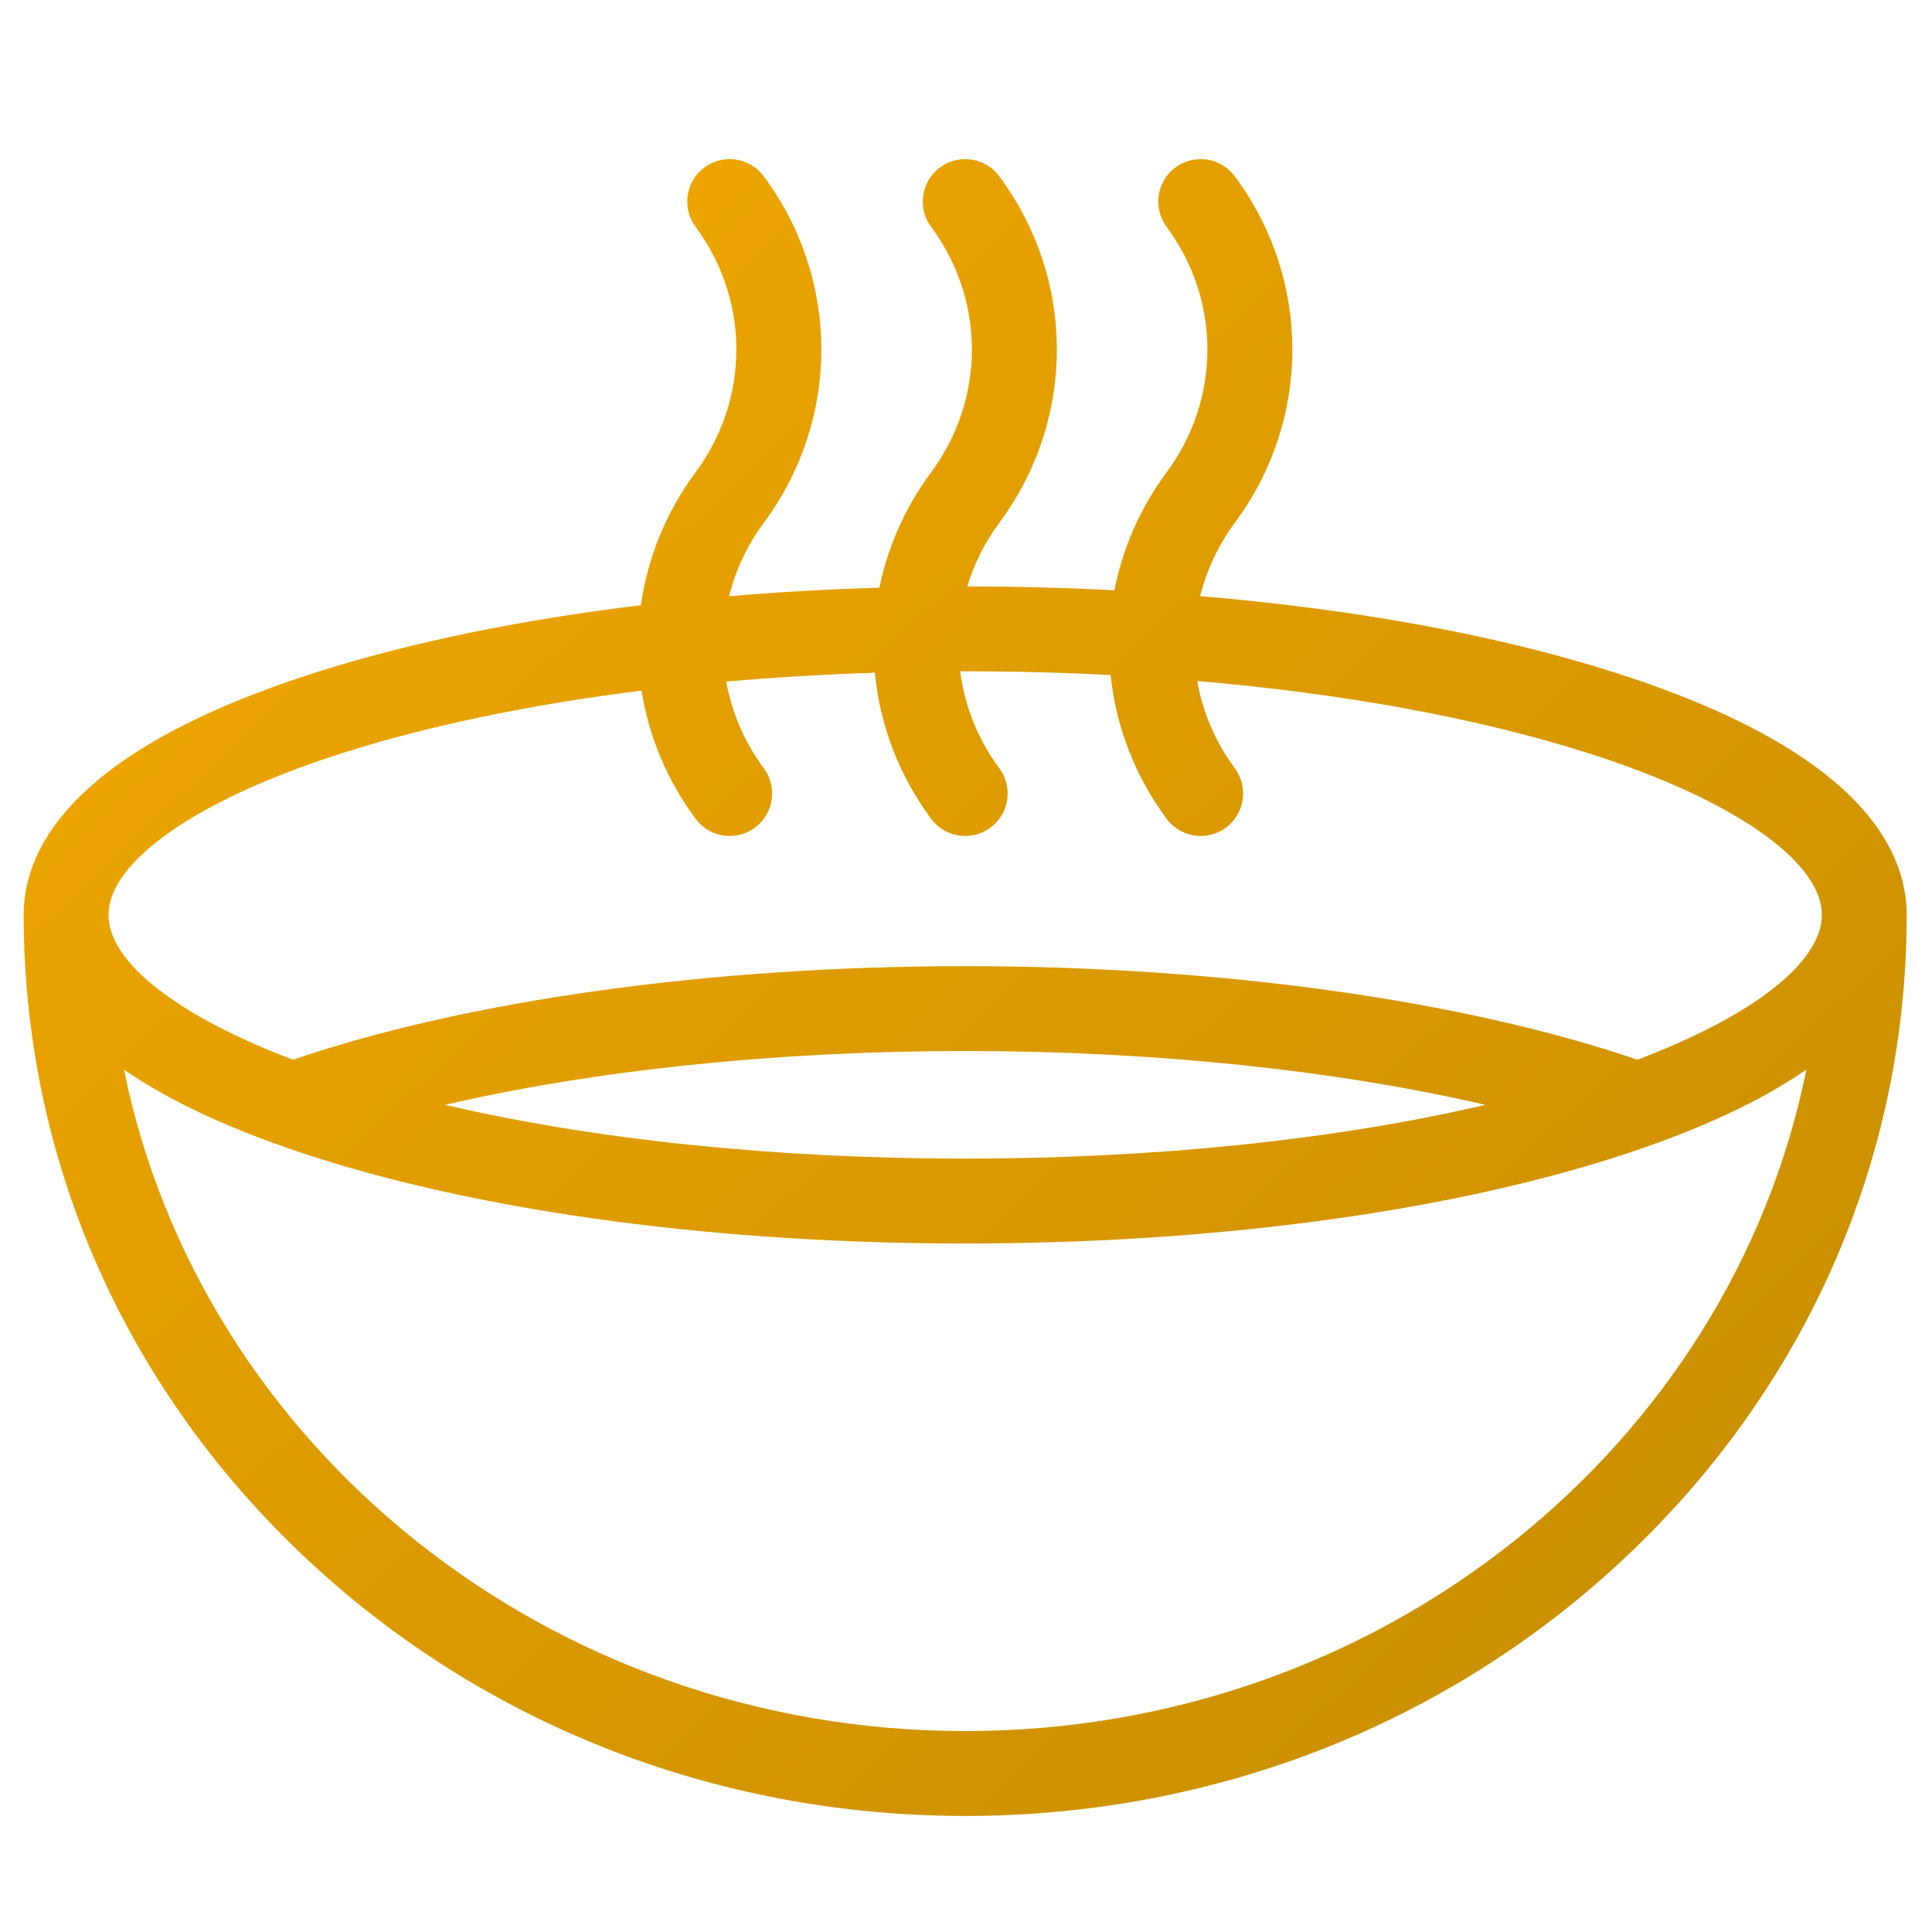
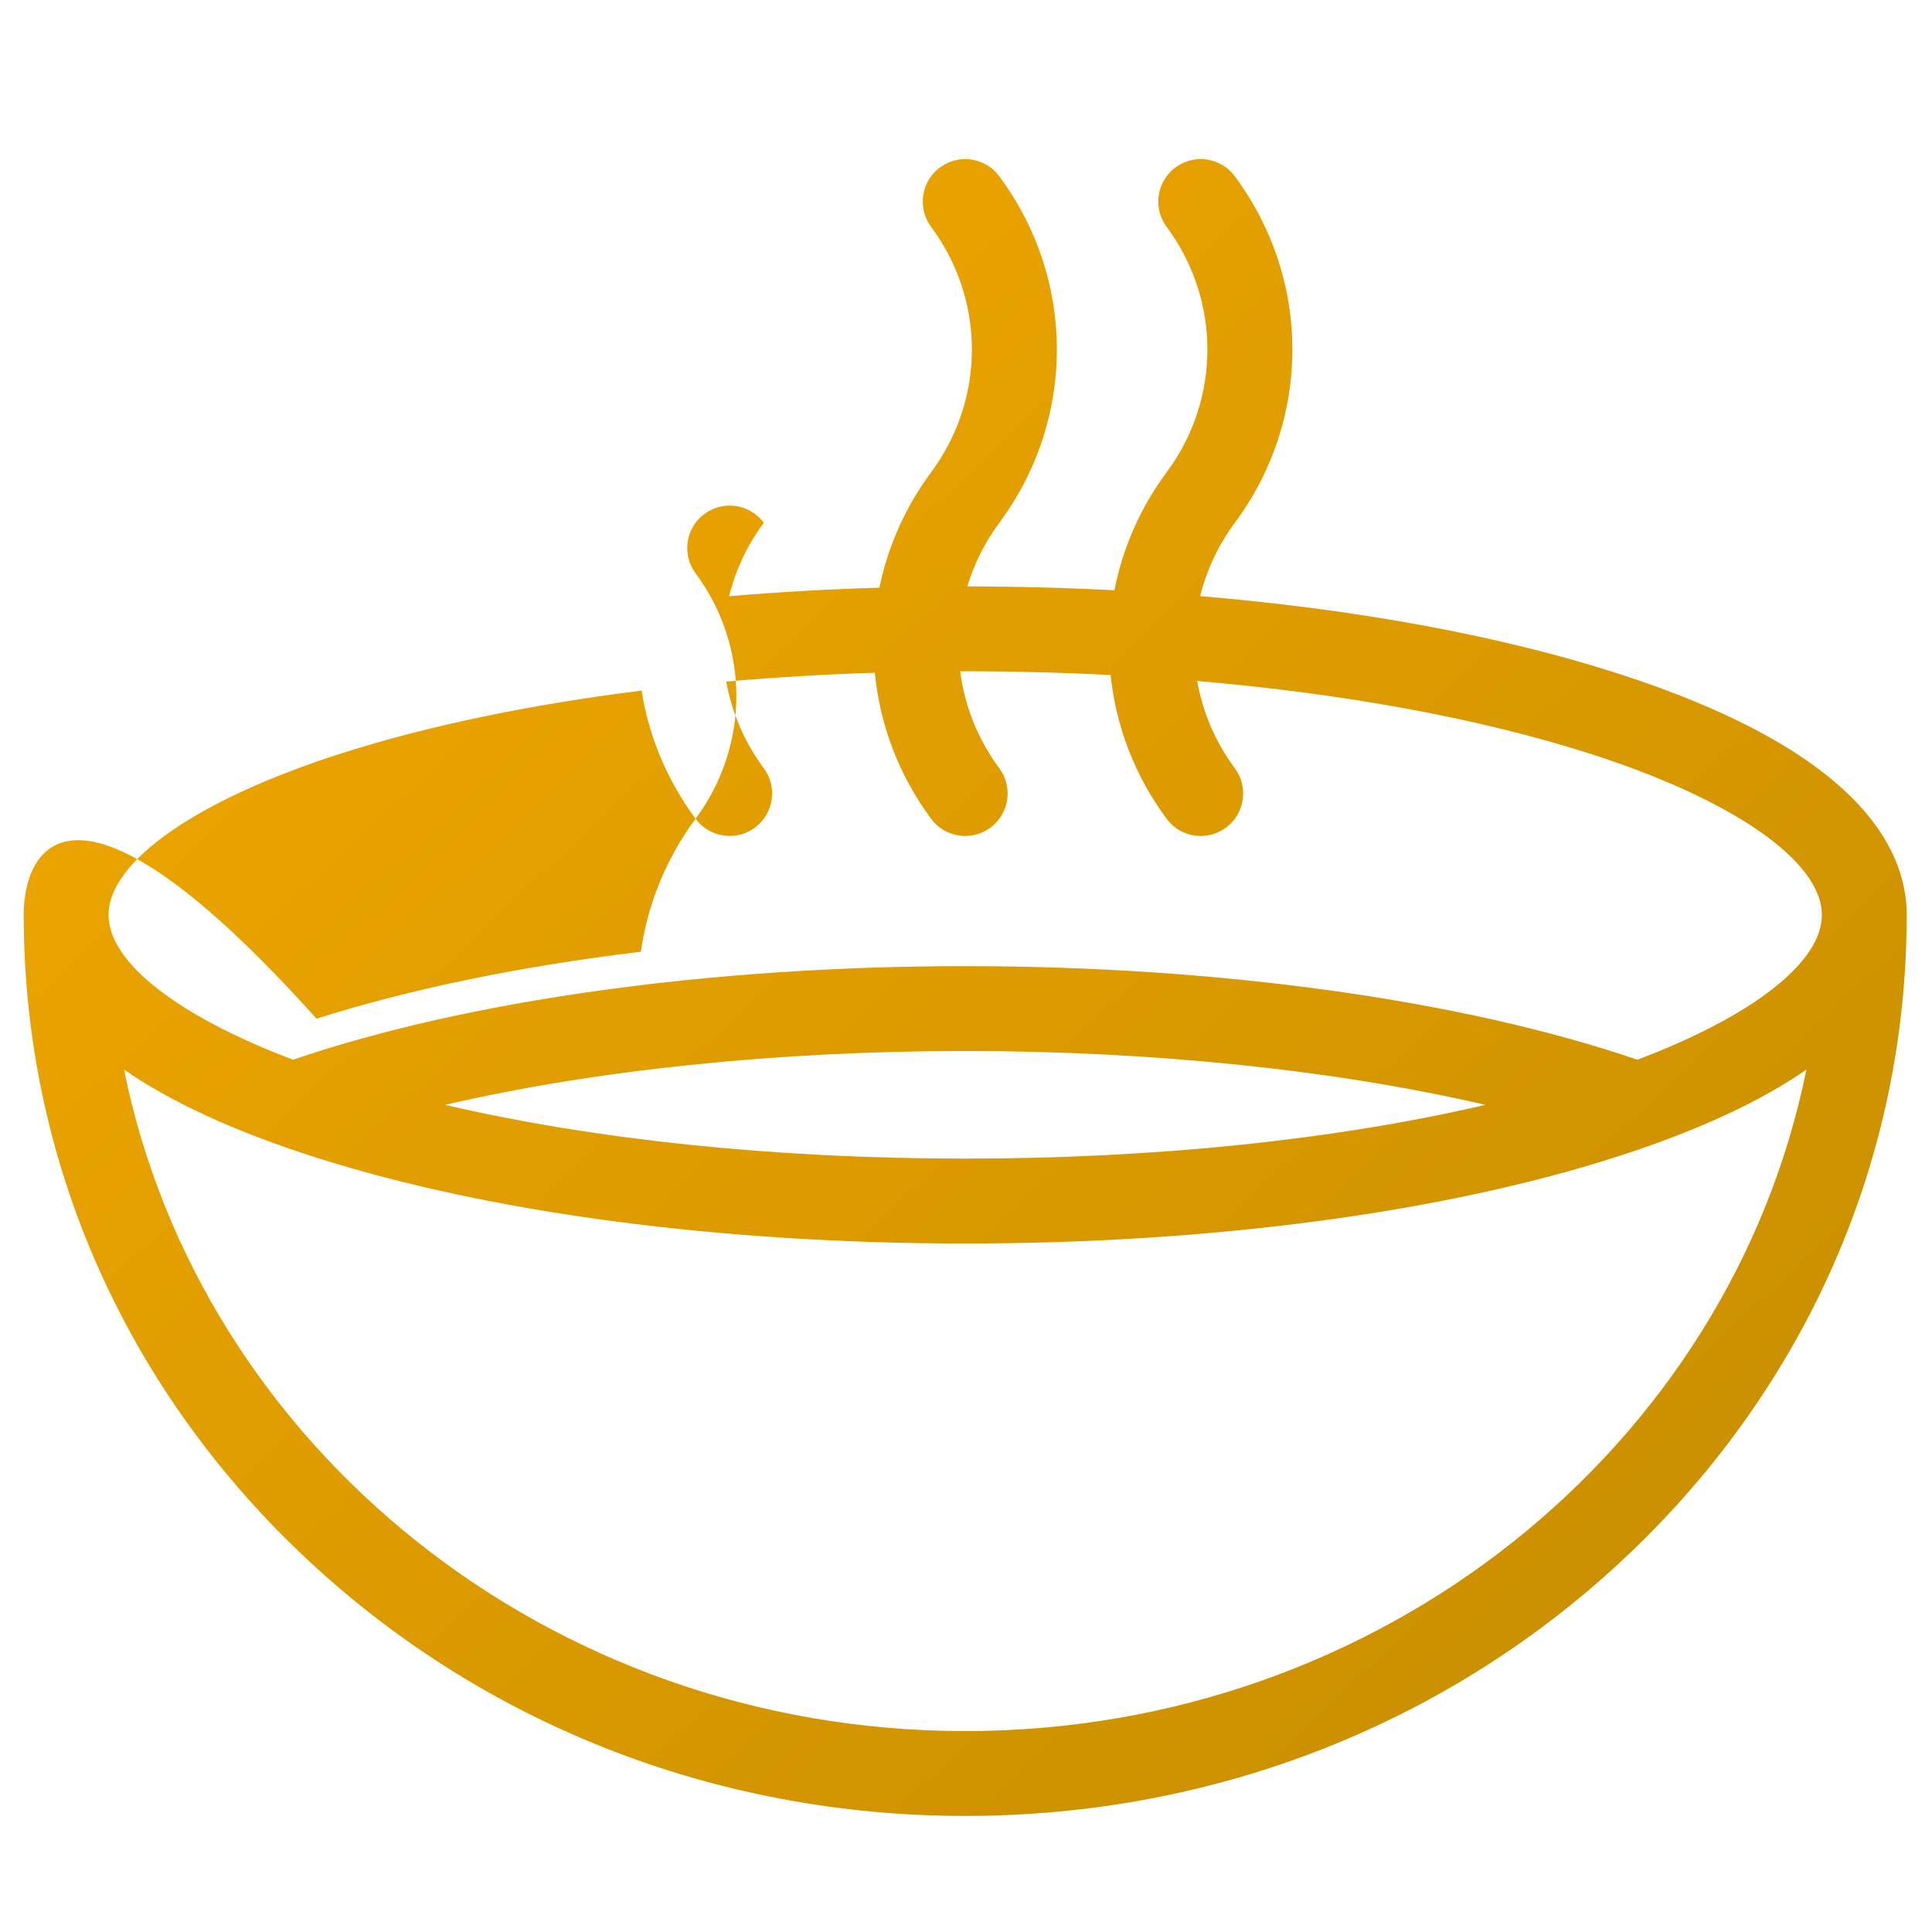
<svg xmlns="http://www.w3.org/2000/svg" version="1.1" id="Layer_1" x="0px" y="0px" width="612px" height="612px" viewBox="90 0 612 612" enable-background="new 90 0 612 612" xml:space="preserve">
  <linearGradient id="SVGID_1_" gradientUnits="userSpaceOnUse" x1="131.628" y1="53.639" x2="632.628" y2="587.639">
    <stop offset="0" style="stop-color:#F3A900" />
    <stop offset="1" style="stop-color:#C68D00" />
  </linearGradient>
-   <path fill="url(#SVGID_1_)" d="M694,289.83c0-21.609-16.099-52.493-92.784-76.896c-36.974-11.766-82.016-19.975-131.049-24.106  c2.041-8.186,5.699-16.081,10.989-23.22c24.294-32.794,24.319-76.848,0.072-109.664c-4.285-5.912-12.529-7.323-18.554-3.133  c-6.094,4.24-7.593,12.626-3.353,18.72c0.076,0.108,0.153,0.218,0.233,0.325c17.226,23.252,17.224,54.497-0.004,77.75  c-8.452,11.413-13.96,24.187-16.536,37.377c-15.273-0.796-30.842-1.212-46.602-1.223c2.142-7.086,5.514-13.908,10.139-20.151  c24.293-32.794,24.318-76.848,0.072-109.664c-4.286-5.912-12.53-7.323-18.554-3.133c-6.094,4.24-7.592,12.626-3.353,18.72  c0.077,0.108,0.153,0.218,0.234,0.325c17.225,23.252,17.223,54.497-0.004,77.75c-8.278,11.174-13.731,23.658-16.374,36.556  c-16.192,0.479-32.107,1.385-47.624,2.699c2.039-8.196,5.701-16.103,10.998-23.252c24.317-32.824,24.318-76.932,0.005-109.756  c-0.071-0.095-0.155-0.206-0.229-0.299c-4.575-5.846-13.021-6.869-18.865-2.293c-5.764,4.51-6.842,12.791-2.489,18.626  c17.201,23.25,17.191,54.476-0.027,77.718c-9.462,12.772-15.226,27.256-17.324,42.116c-38.047,4.591-73.002,11.753-102.735,21.214  C113.598,237.336,97.5,268.22,97.5,289.83c0,0.352,0.005,0.707,0.013,1.063c0.288,75.955,31.352,147.29,87.563,200.968  c56.306,53.768,131.124,83.377,210.673,83.377c79.548,0,154.365-29.61,210.672-83.377c56.212-53.679,87.275-125.013,87.563-200.968  C693.994,290.537,694,290.182,694,289.83z M198.438,238.553c27.42-8.725,59.635-15.398,94.793-19.789  c2.269,14.327,7.971,28.259,17.111,40.599c2.638,3.56,6.697,5.441,10.812,5.441c2.78,0,5.585-0.858,7.99-2.641  c5.966-4.418,7.22-12.838,2.8-18.804c-6.196-8.364-10.15-17.763-11.889-27.45c15.299-1.355,31.037-2.297,47.077-2.81  c1.546,16.305,7.472,32.306,17.813,46.266c2.637,3.559,6.697,5.441,10.812,5.441c2.78,0,5.586-0.859,7.99-2.641  c5.966-4.419,7.221-12.838,2.801-18.804c-6.89-9.301-11.014-19.878-12.394-30.712c0.531-0.002,1.061-0.007,1.594-0.007  c15.597,0,30.986,0.406,46.06,1.192c1.652,16.05,7.556,31.781,17.741,45.529c2.638,3.56,6.697,5.441,10.813,5.441  c2.78,0,5.585-0.858,7.99-2.641c5.966-4.418,7.221-12.838,2.801-18.804c-6.237-8.418-10.202-17.886-11.923-27.641  c46.487,3.984,89.019,11.759,123.83,22.837c45.677,14.536,74.051,34.182,74.051,51.275c0,15.05-22.006,32.079-58.442,45.856  c-55.193-18.864-132.393-29.643-212.925-29.643c-80.525,0-157.723,10.778-212.915,29.645c-36.438-13.78-58.445-30.81-58.445-45.859  C124.386,272.737,152.76,253.089,198.438,238.553z M560.519,349.986c-47.407,11.055-104.573,17.03-164.769,17.03  c-60.197,0-117.364-5.976-164.772-17.032c47.303-10.979,104.954-17.056,164.769-17.056  C455.564,332.928,513.214,339.005,560.519,349.986z M395.75,548.353c-132.052,0-242.364-90.329-266.463-209.532  c13.958,9.649,33.613,19.189,60.998,27.905c55.077,17.526,128.045,27.178,205.465,27.178c77.422,0,150.39-9.652,205.467-27.178  c27.382-8.714,47.035-18.253,60.993-27.902C638.108,458.025,527.799,548.353,395.75,548.353L395.75,548.353z" />
+   <path fill="url(#SVGID_1_)" d="M694,289.83c0-21.609-16.099-52.493-92.784-76.896c-36.974-11.766-82.016-19.975-131.049-24.106  c2.041-8.186,5.699-16.081,10.989-23.22c24.294-32.794,24.319-76.848,0.072-109.664c-4.285-5.912-12.529-7.323-18.554-3.133  c-6.094,4.24-7.593,12.626-3.353,18.72c0.076,0.108,0.153,0.218,0.233,0.325c17.226,23.252,17.224,54.497-0.004,77.75  c-8.452,11.413-13.96,24.187-16.536,37.377c-15.273-0.796-30.842-1.212-46.602-1.223c2.142-7.086,5.514-13.908,10.139-20.151  c24.293-32.794,24.318-76.848,0.072-109.664c-4.286-5.912-12.53-7.323-18.554-3.133c-6.094,4.24-7.592,12.626-3.353,18.72  c0.077,0.108,0.153,0.218,0.234,0.325c17.225,23.252,17.223,54.497-0.004,77.75c-8.278,11.174-13.731,23.658-16.374,36.556  c-16.192,0.479-32.107,1.385-47.624,2.699c2.039-8.196,5.701-16.103,10.998-23.252c-0.071-0.095-0.155-0.206-0.229-0.299c-4.575-5.846-13.021-6.869-18.865-2.293c-5.764,4.51-6.842,12.791-2.489,18.626  c17.201,23.25,17.191,54.476-0.027,77.718c-9.462,12.772-15.226,27.256-17.324,42.116c-38.047,4.591-73.002,11.753-102.735,21.214  C113.598,237.336,97.5,268.22,97.5,289.83c0,0.352,0.005,0.707,0.013,1.063c0.288,75.955,31.352,147.29,87.563,200.968  c56.306,53.768,131.124,83.377,210.673,83.377c79.548,0,154.365-29.61,210.672-83.377c56.212-53.679,87.275-125.013,87.563-200.968  C693.994,290.537,694,290.182,694,289.83z M198.438,238.553c27.42-8.725,59.635-15.398,94.793-19.789  c2.269,14.327,7.971,28.259,17.111,40.599c2.638,3.56,6.697,5.441,10.812,5.441c2.78,0,5.585-0.858,7.99-2.641  c5.966-4.418,7.22-12.838,2.8-18.804c-6.196-8.364-10.15-17.763-11.889-27.45c15.299-1.355,31.037-2.297,47.077-2.81  c1.546,16.305,7.472,32.306,17.813,46.266c2.637,3.559,6.697,5.441,10.812,5.441c2.78,0,5.586-0.859,7.99-2.641  c5.966-4.419,7.221-12.838,2.801-18.804c-6.89-9.301-11.014-19.878-12.394-30.712c0.531-0.002,1.061-0.007,1.594-0.007  c15.597,0,30.986,0.406,46.06,1.192c1.652,16.05,7.556,31.781,17.741,45.529c2.638,3.56,6.697,5.441,10.813,5.441  c2.78,0,5.585-0.858,7.99-2.641c5.966-4.418,7.221-12.838,2.801-18.804c-6.237-8.418-10.202-17.886-11.923-27.641  c46.487,3.984,89.019,11.759,123.83,22.837c45.677,14.536,74.051,34.182,74.051,51.275c0,15.05-22.006,32.079-58.442,45.856  c-55.193-18.864-132.393-29.643-212.925-29.643c-80.525,0-157.723,10.778-212.915,29.645c-36.438-13.78-58.445-30.81-58.445-45.859  C124.386,272.737,152.76,253.089,198.438,238.553z M560.519,349.986c-47.407,11.055-104.573,17.03-164.769,17.03  c-60.197,0-117.364-5.976-164.772-17.032c47.303-10.979,104.954-17.056,164.769-17.056  C455.564,332.928,513.214,339.005,560.519,349.986z M395.75,548.353c-132.052,0-242.364-90.329-266.463-209.532  c13.958,9.649,33.613,19.189,60.998,27.905c55.077,17.526,128.045,27.178,205.465,27.178c77.422,0,150.39-9.652,205.467-27.178  c27.382-8.714,47.035-18.253,60.993-27.902C638.108,458.025,527.799,548.353,395.75,548.353L395.75,548.353z" />
</svg>